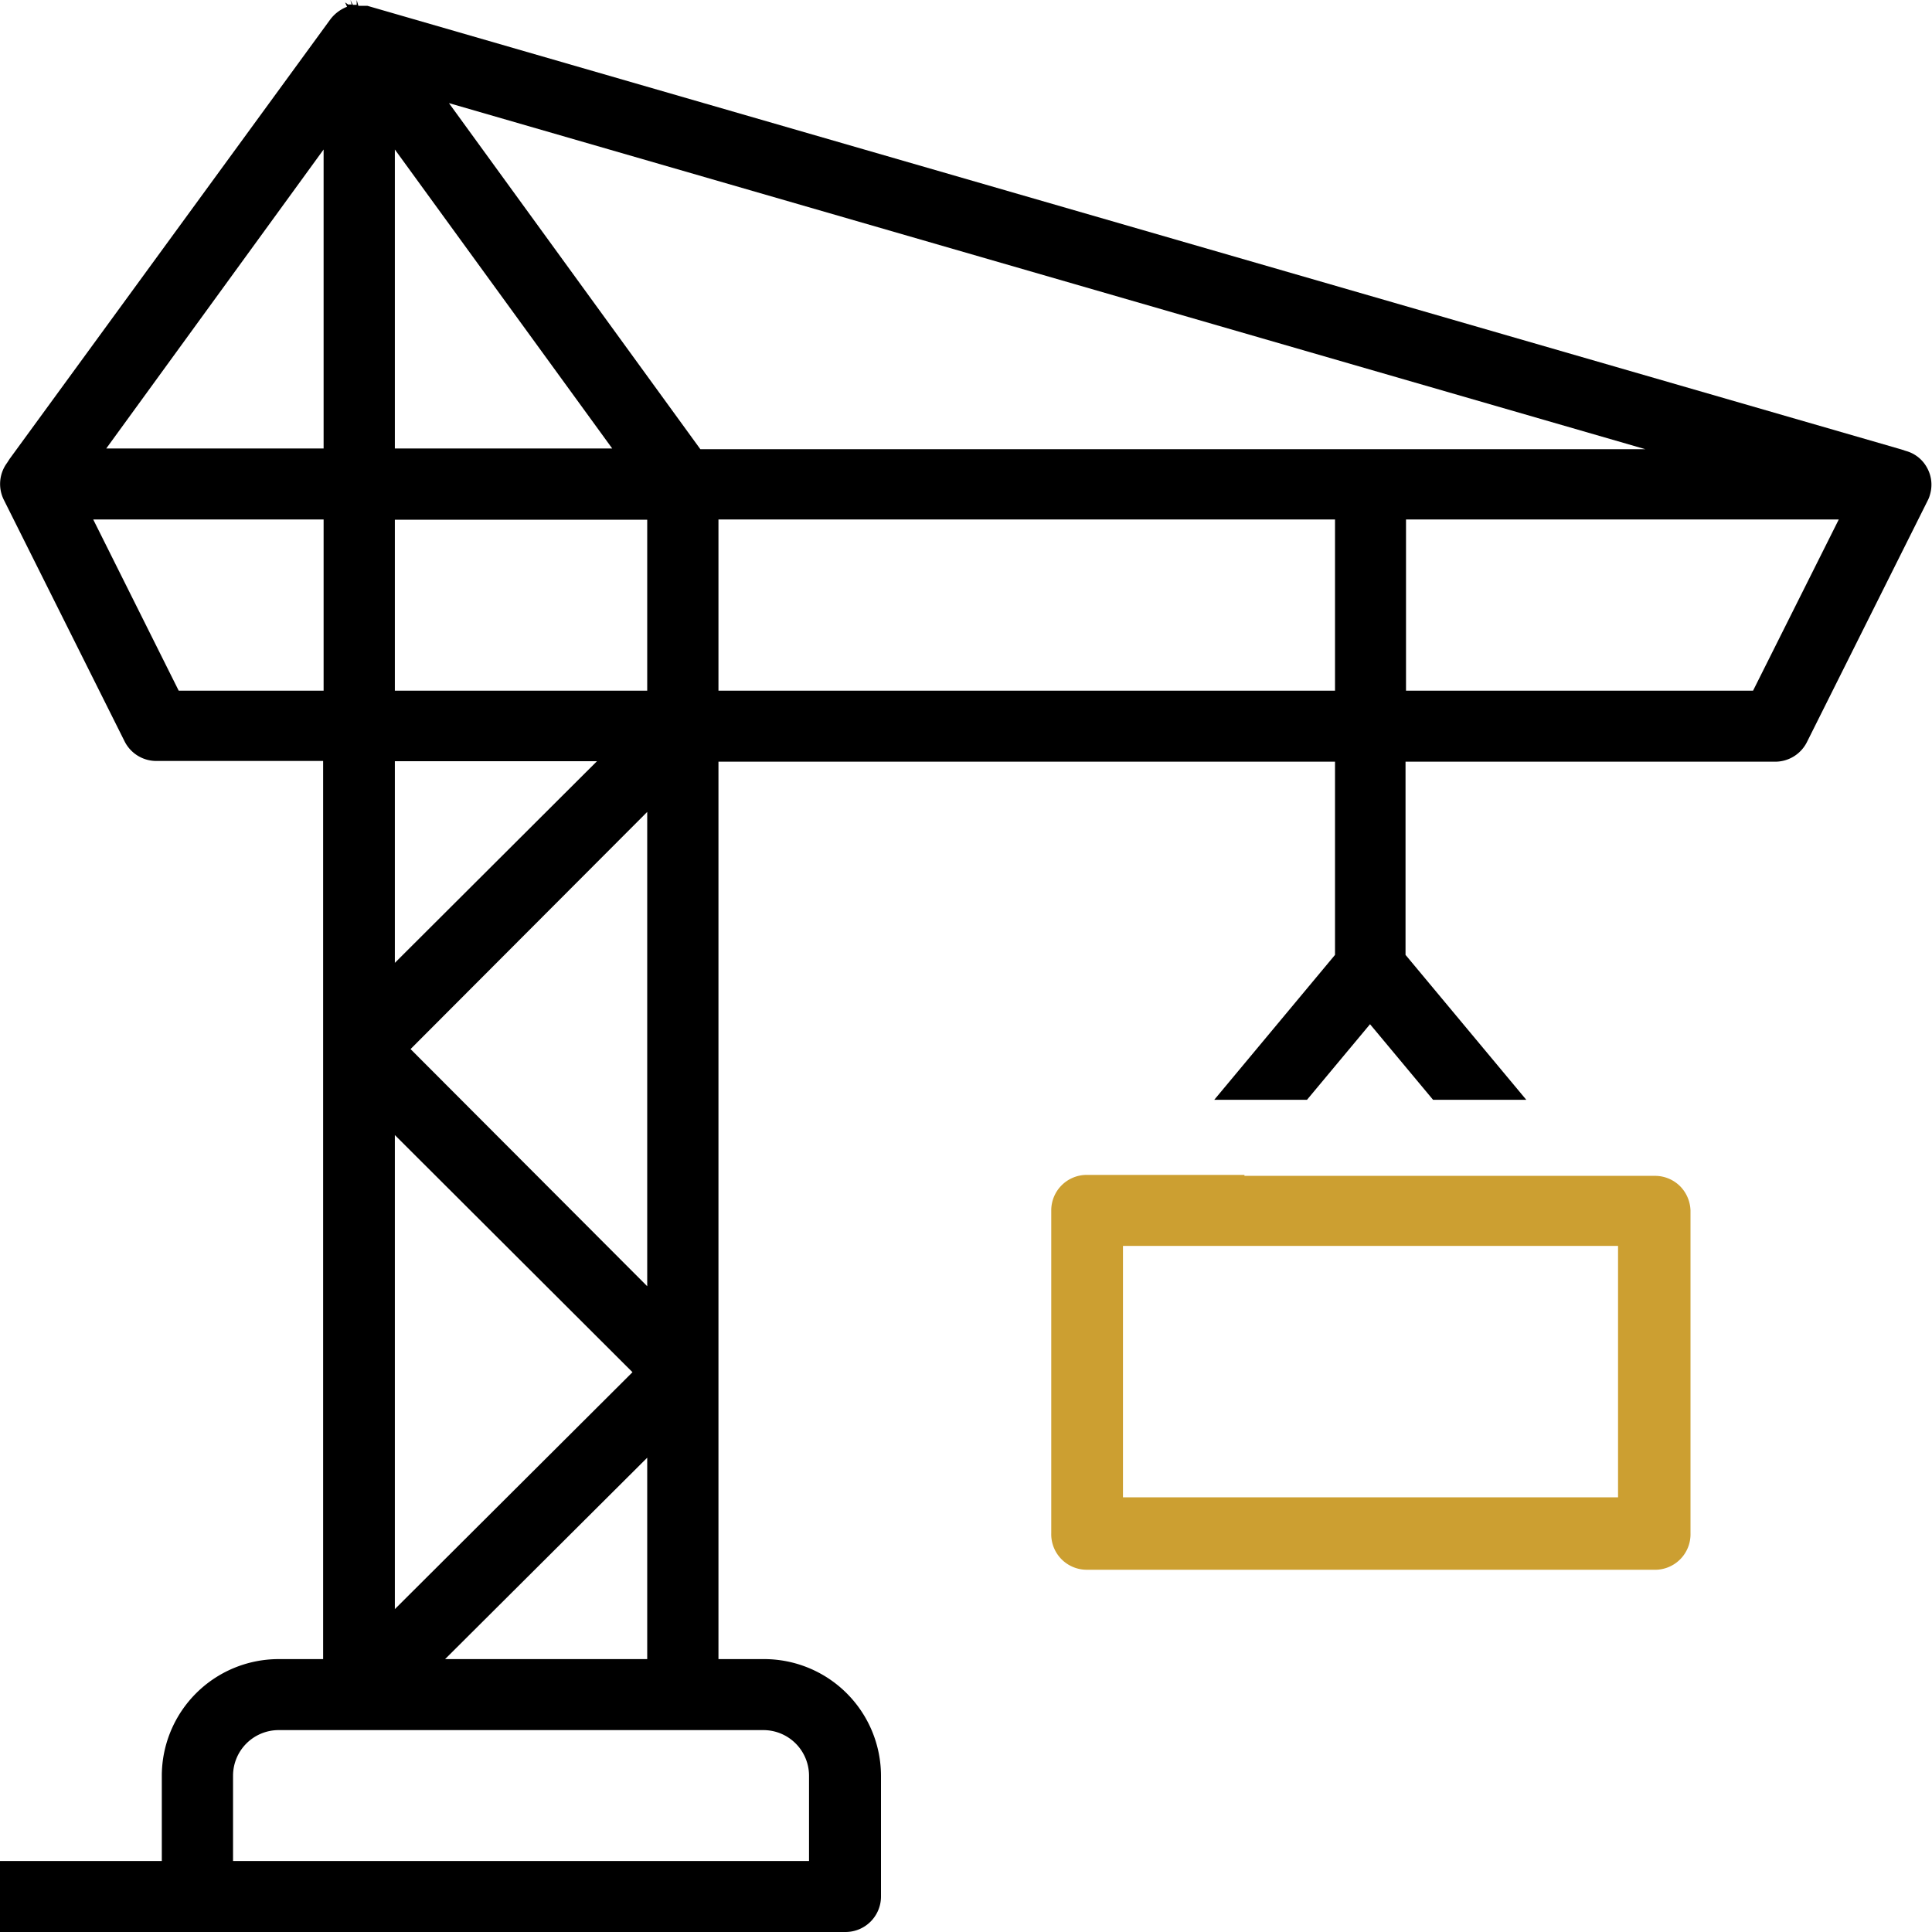
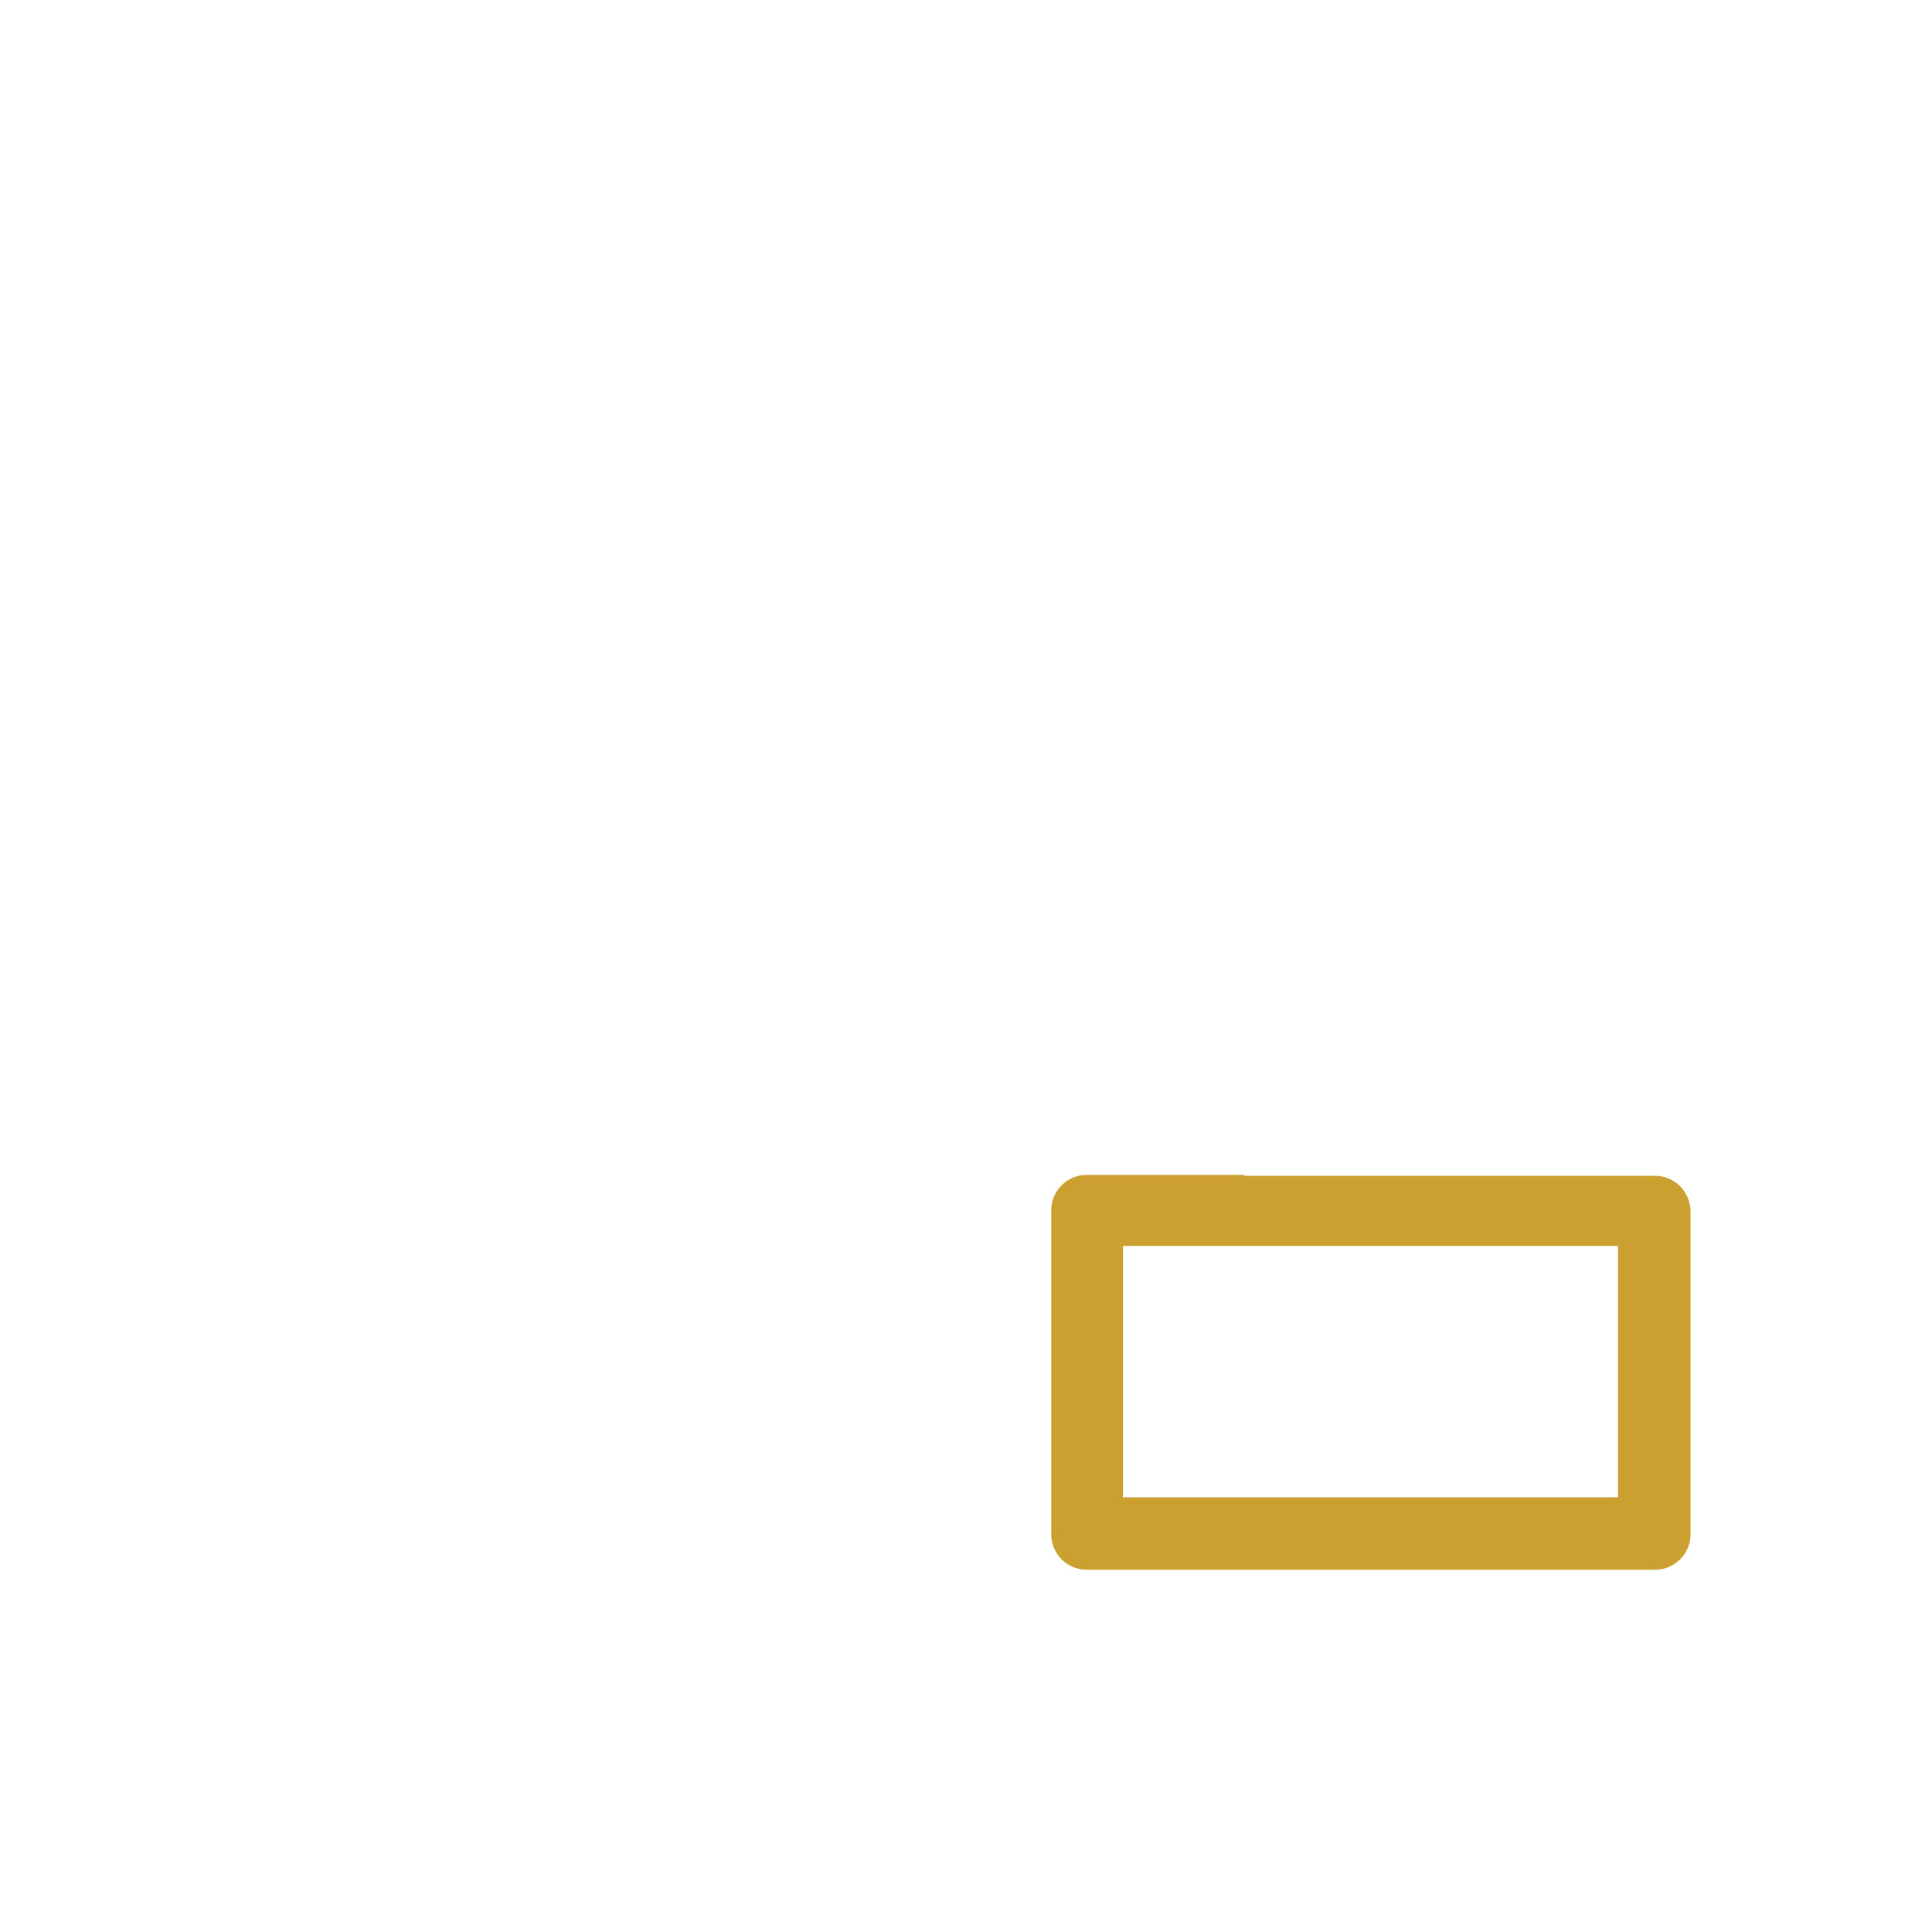
<svg xmlns="http://www.w3.org/2000/svg" viewBox="0 0 80 80">
  <defs>
    <style>.cls-1{fill:#cc9f31;}</style>
  </defs>
  <g id="Layer_2" data-name="Layer 2">
    <g id="Layer_1-2" data-name="Layer 1">
      <path class="cls-1" d="M51.53,48.65H45a1.47,1.47,0,0,0-1.47,1.47V63.49A1.47,1.47,0,0,0,45,65H68.47A1.47,1.47,0,0,0,70,63.49V50.12a1.5,1.5,0,0,0-.43-1,1.47,1.47,0,0,0-1-.43H51.53ZM67,51.59V62H46.5V51.59Z" />
-       <path d="M31.62,68.7H29.75V31.54H55.28v8l-5,6h3.84l2.61-3.13,2.61,3.13H63.2l-5-6v-8H73.5a1.47,1.47,0,0,0,1.32-.81l5-10a1.17,1.17,0,0,0,.1-.26,1.44,1.44,0,0,0-.13-1.11,1.42,1.42,0,0,0-.88-.69l-.18-.06h0L15.21.24l-.14,0h-.23L14.77,0V.2l-.16,0L14.51,0l.05.19a.49.49,0,0,0-.14,0L14.29.1h0l.08.18a1.6,1.6,0,0,0-.69.52L.4,19h0l-.11.17a.12.12,0,0,1,0,0A1.47,1.47,0,0,0,.16,20.7l5,10a1.47,1.47,0,0,0,1.32.81h6.9V68.7H11.52A4.84,4.84,0,0,0,6.7,73.52v3.54H0V80H35a1.47,1.47,0,0,0,1.48-1.47v-5A4.84,4.84,0,0,0,31.62,68.7ZM55.28,28.6H29.75V21.51H55.28Zm17.31,0H58.22V21.51H76.14Zm-4.46-10H29L18.59,4.27ZM16.35,6.19l9,12.38h-9Zm0,15.33H26.8V28.6H16.35Zm0,10h8.37l-8.37,8.35ZM26.8,33.62V53.26L17,43.44ZM16.35,47l9.84,9.82-9.84,9.81ZM26.8,60.36V68.7H18.43ZM13.4,6.19V18.57h-9Zm-6,22.41L3.86,21.51H13.4V28.6ZM33.5,77.06H9.65V73.52a1.89,1.89,0,0,1,1.87-1.88h20.1a1.89,1.89,0,0,1,1.88,1.88Z" />
    </g>
  </g>
</svg>